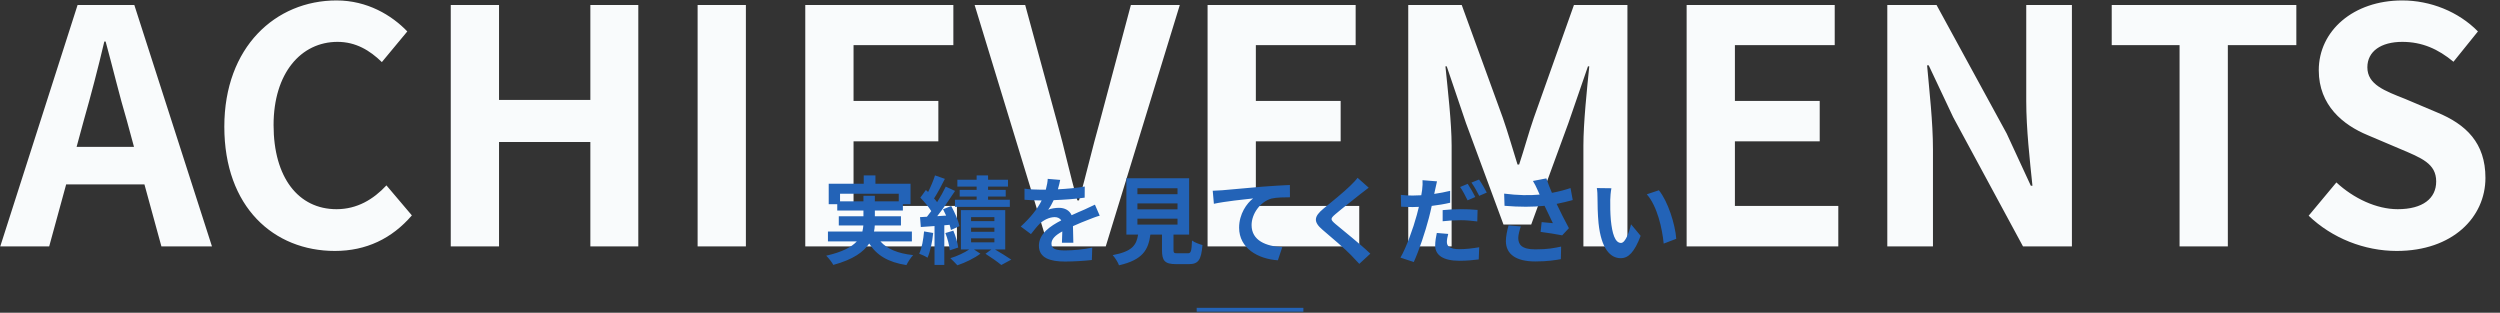
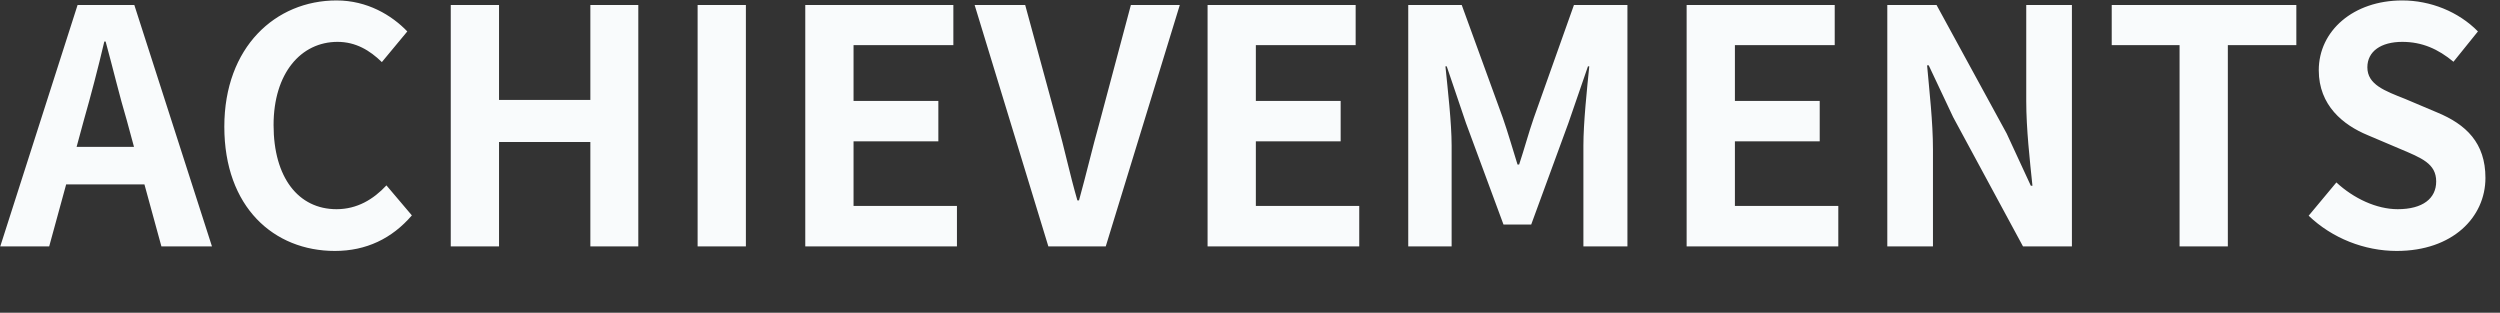
<svg xmlns="http://www.w3.org/2000/svg" width="1303" height="163" viewBox="0 0 1303 163" fill="none">
  <rect x="0" y="0" width="1303" height="163" fill="#333333" stroke="none" />
  <path d="M39.921 76.561H69.841L66.101 62.791C62.191 49.701 58.791 35.251 55.051 21.651H54.371C51.141 35.421 47.401 49.701 43.661 62.791L39.921 76.561ZM84.121 128.411L75.281 96.111H34.481L25.641 128.411H0.141L40.431 2.611H70.011L110.471 128.411H84.121ZM174.545 130.791C142.755 130.791 116.915 108.011 116.915 66.021C116.915 24.541 143.605 0.231 175.395 0.231C191.375 0.231 204.125 7.881 212.285 16.381L199.025 32.361C192.735 26.241 185.425 21.821 175.905 21.821C156.865 21.821 142.585 38.141 142.585 65.171C142.585 92.541 155.505 109.031 175.395 109.031C186.105 109.031 194.605 103.931 201.405 96.621L214.665 112.261C204.295 124.331 190.865 130.791 174.545 130.791ZM234.934 128.411V2.611H260.094V52.081H307.694V2.611H332.684V128.411H307.694V74.011H260.094V128.411H234.934ZM363.596 128.411V2.611H388.756V128.411H363.596ZM419.709 128.411V2.611H496.889V23.521H444.869V52.591H489.069V73.671H444.869V107.331H498.759V128.411H419.709ZM546.399 128.411L507.979 2.611H534.329L550.989 63.811C554.899 77.751 557.449 90.331 561.529 104.441H562.379C566.289 90.331 569.179 77.751 573.089 63.811L589.409 2.611H614.909L576.319 128.411H546.399ZM629.387 128.411V2.611H706.567V23.521H654.547V52.591H698.747V73.671H654.547V107.331H708.437V128.411H629.387ZM733.977 128.411V2.611H761.857L783.277 61.431C785.997 69.251 788.377 77.581 790.927 85.741H791.777C794.497 77.581 796.707 69.251 799.427 61.431L820.337 2.611H848.217V128.411H825.267V75.881C825.267 63.981 827.137 46.471 828.327 34.571H827.647L817.447 64.151L798.067 117.021H783.617L764.067 64.151L754.037 34.571H753.357C754.547 46.471 756.587 63.981 756.587 75.881V128.411H733.977ZM879.074 128.411V2.611H956.254V23.521H904.234V52.591H948.434V73.671H904.234V107.331H958.125V128.411H879.074ZM983.664 128.411V2.611H1009.33L1045.88 69.591L1058.46 96.791H1059.31C1057.95 83.701 1056.08 67.041 1056.08 52.761V2.611H1079.88V128.411H1054.38L1018 61.091L1005.25 34.061H1004.4C1005.59 47.661 1007.46 63.471 1007.46 77.921V128.411H983.664ZM1135.99 128.411V23.521H1100.63V2.611H1196.85V23.521H1161.15V128.411H1135.99ZM1249.17 130.791C1232.34 130.791 1215.51 124.161 1203.27 112.431L1217.72 95.091C1226.73 103.421 1238.63 109.031 1249.68 109.031C1262.77 109.031 1269.74 103.421 1269.74 94.581C1269.74 85.231 1262.09 82.341 1250.87 77.581L1234.04 70.441C1221.29 65.171 1208.54 54.971 1208.54 36.611C1208.54 16.041 1226.56 0.231 1252.06 0.231C1266.68 0.231 1281.3 6.011 1291.5 16.381L1278.75 32.191C1270.76 25.561 1262.43 21.821 1252.06 21.821C1241.01 21.821 1233.87 26.751 1233.87 35.081C1233.87 44.091 1242.88 47.321 1253.59 51.571L1270.08 58.541C1285.38 64.831 1295.41 74.521 1295.41 92.711C1295.41 113.281 1278.24 130.791 1249.17 130.791Z" fill="#F9FBFC" />
-   <path d="M437.826 104.917H450.026V102.067H455.976V104.917H468.426V100.967H437.826V104.917ZM475.276 125.817H458.876C462.426 129.817 468.026 132.117 475.926 132.967C474.726 134.217 473.176 136.567 472.426 138.167C462.926 136.667 456.976 133.117 453.026 126.917C450.076 131.367 444.526 135.317 434.326 138.067C433.626 136.767 431.926 134.517 430.626 133.267C439.026 131.367 443.826 128.767 446.576 125.817H431.526V120.667H449.476C449.726 119.617 449.876 118.567 449.976 117.517H437.176V112.717H450.026V109.717H436.376V106.417H431.926V95.767H450.176V91.417H456.276V95.767H474.576V106.417H470.576V109.717H455.976V112.717H469.576V117.517H455.926C455.876 118.567 455.776 119.617 455.526 120.667H475.276V125.817ZM509.026 98.967V97.267H498.976V93.667H509.026V91.417H514.976V93.667H525.376V97.267H514.976V98.967H524.176V102.417H514.976V104.117H526.326V107.817H497.726V104.117H509.026V102.417H500.176V98.967H509.026ZM481.626 120.617L486.376 121.417C485.926 126.167 484.826 131.117 483.426 134.317C482.426 133.617 480.276 132.667 479.076 132.217C480.526 129.267 481.226 124.817 481.626 120.617ZM494.926 117.167L492.176 117.417V138.067H487.076V117.817L479.926 118.317L479.526 113.167L483.126 112.967C483.876 112.067 484.626 111.067 485.376 110.017C483.976 107.767 481.676 105.067 479.676 103.017L482.576 99.017C482.926 99.367 483.326 99.717 483.726 100.067C485.126 97.317 486.526 93.967 487.326 91.417L492.476 93.217C490.726 96.667 488.676 100.617 486.826 103.417C487.426 104.067 487.976 104.767 488.426 105.367C490.176 102.567 491.776 99.717 492.926 97.267L497.776 99.517C495.026 103.717 491.626 108.667 488.476 112.667L493.126 112.367C492.626 111.217 492.076 110.117 491.526 109.067L495.776 107.367C497.626 110.717 499.526 115.067 500.076 117.867L495.626 119.867C495.476 119.067 495.226 118.167 494.926 117.167ZM492.726 121.467L496.876 120.217C498.076 123.017 499.126 126.617 499.426 129.017L495.026 130.467C494.826 128.017 493.876 124.317 492.726 121.467ZM506.126 124.217V126.317H518.276V124.217H506.126ZM506.126 118.667V120.817H518.276V118.667H506.126ZM506.126 113.167V115.267H518.276V113.167H506.126ZM523.926 130.017H518.576C521.626 131.817 525.076 133.917 527.076 135.317L521.876 138.117C520.026 136.567 516.576 134.117 513.626 132.267L516.726 130.017H507.626L510.976 132.217C507.926 134.567 502.976 136.967 498.976 138.267C498.076 137.217 496.426 135.617 495.326 134.567C498.726 133.567 502.676 131.717 505.176 130.017H500.826V109.517H523.926V130.017ZM559.426 126.517H553.476C553.576 125.067 553.626 122.767 553.676 120.617C550.026 122.617 548.026 124.567 548.026 127.017C548.026 129.767 550.376 130.517 555.226 130.517C559.426 130.517 564.926 129.967 569.276 129.067L569.076 135.517C565.776 135.917 559.726 136.317 555.076 136.317C547.326 136.317 541.476 134.467 541.476 128.067C541.476 121.767 547.476 117.767 553.126 114.867C552.326 113.617 551.026 113.167 549.676 113.167C546.876 113.167 543.826 114.767 541.926 116.567C540.426 118.067 539.026 119.867 537.326 122.017L532.026 118.067C537.226 113.267 540.726 108.867 542.926 104.467H542.326C540.326 104.467 536.676 104.367 533.976 104.117V98.317C536.476 98.717 540.176 98.867 542.676 98.867H545.076C545.676 96.617 546.026 94.617 546.076 93.217L552.576 93.767C552.326 94.967 551.976 96.667 551.376 98.667C556.026 98.417 561.026 98.017 565.376 97.217L565.326 103.017C560.576 103.717 554.476 104.117 549.176 104.317C548.376 106.067 547.376 107.867 546.326 109.317C547.626 108.667 550.276 108.317 551.926 108.317C554.926 108.317 557.426 109.617 558.526 112.167C561.076 110.967 563.176 110.117 565.226 109.217C567.126 108.367 568.876 107.517 570.676 106.667L573.176 112.417C571.576 112.817 568.976 113.817 567.276 114.517C565.076 115.367 562.276 116.467 559.226 117.867C559.276 120.617 559.376 124.267 559.426 126.517ZM592.826 113.967V117.067H613.726V113.967H592.826ZM592.826 106.017V109.117H613.726V106.017H592.826ZM592.826 98.117V101.217H613.726V98.117H592.826ZM613.826 132.017H619.026C620.726 132.017 621.026 131.167 621.276 125.367C622.526 126.317 625.176 127.317 626.726 127.717C626.076 135.617 624.526 137.667 619.576 137.667H612.976C607.026 137.667 605.626 135.867 605.626 130.267V122.267H599.576C598.526 130.217 595.576 135.467 583.226 138.267C582.676 136.667 581.076 134.217 579.926 132.967C590.176 131.067 592.326 127.717 593.176 122.267H587.076V92.917H619.776V122.267H611.626V130.217C611.626 131.817 611.926 132.017 613.826 132.017ZM632.076 99.417C634.026 99.367 635.926 99.267 636.926 99.167C641.026 98.767 649.226 98.067 658.276 97.267C663.376 96.867 668.826 96.567 672.276 96.417L672.326 102.817C669.676 102.817 665.426 102.867 662.776 103.467C656.826 105.067 652.326 111.467 652.326 117.317C652.326 125.467 659.976 128.367 668.326 128.817L666.026 135.667C655.626 134.967 645.826 129.367 645.826 118.667C645.826 111.517 649.826 105.917 653.126 103.417C648.876 103.867 638.426 104.967 632.676 106.217L632.076 99.417ZM707.563 92.667L713.363 97.817C711.813 98.967 710.163 100.267 709.013 101.167C705.813 103.767 699.263 108.817 695.963 111.667C693.313 113.917 693.363 114.467 696.063 116.767C699.763 119.917 709.313 127.467 714.213 132.217L708.463 137.517C707.063 135.967 705.513 134.417 704.113 132.917C701.413 130.067 693.863 123.617 689.313 119.767C684.413 115.617 684.813 112.867 689.763 108.767C693.613 105.617 700.413 100.117 703.763 96.817C705.163 95.467 706.763 93.817 707.563 92.667ZM768.913 102.667L764.913 104.417C763.913 102.367 762.363 99.367 761.013 97.467L764.963 95.817C766.213 97.667 768.013 100.817 768.913 102.667ZM751.913 115.317V109.517C754.663 109.217 758.213 109.017 761.413 109.017C764.213 109.017 767.213 109.117 770.113 109.417L769.963 115.417C767.513 115.117 764.463 114.767 761.463 114.767C758.013 114.767 755.013 114.967 751.913 115.317ZM755.813 99.467V105.667C752.863 106.367 749.513 106.917 746.213 107.317C745.763 109.417 745.263 111.617 744.713 113.667C742.913 120.617 739.563 130.717 736.863 136.567L729.913 134.267C732.863 129.267 736.613 118.917 738.463 111.967C738.813 110.617 739.213 109.217 739.513 107.817C738.363 107.867 737.263 107.917 736.263 107.917C733.863 107.917 732.013 107.817 730.263 107.717L730.113 101.567C732.663 101.867 734.313 101.917 736.363 101.917C737.813 101.917 739.263 101.867 740.763 101.767C740.963 100.717 741.113 99.717 741.213 98.967C741.463 97.117 741.513 95.117 741.413 93.917L748.963 94.517C748.613 95.917 748.163 98.117 747.913 99.217L747.513 101.067C750.313 100.667 753.113 100.117 755.813 99.467ZM748.863 121.417L754.813 121.917C754.413 123.367 754.113 124.967 754.113 126.067C754.113 128.217 755.363 129.867 760.663 129.867C763.963 129.867 767.413 129.467 770.963 128.867L770.713 135.217C767.913 135.567 764.563 135.917 760.613 135.917C752.263 135.917 748.013 133.017 748.013 128.017C748.013 125.717 748.463 123.317 748.863 121.417ZM766.913 95.167L770.863 93.567C772.213 95.467 774.063 98.617 774.913 100.367L770.963 102.067C769.913 99.967 768.313 97.067 766.913 95.167ZM786.263 117.467L792.663 118.017C792.063 119.617 791.313 122.467 791.313 123.917C791.313 127.517 793.163 129.967 800.163 129.967C807.063 129.967 810.013 129.267 813.663 128.517L813.513 135.067C810.763 135.567 806.613 136.267 800.163 136.267C790.213 136.267 784.863 132.517 784.863 125.617C784.863 123.417 785.463 120.317 786.263 117.467ZM818.563 98.017L819.713 104.267C817.213 104.967 814.313 105.667 811.313 106.267C813.213 110.267 815.563 114.967 817.713 118.917L814.213 122.667C811.513 122.117 806.613 121.317 802.963 120.867L803.513 115.767C805.163 115.917 807.863 116.217 809.363 116.317C808.163 113.817 806.463 110.367 805.013 107.267C798.963 107.917 792.013 107.917 784.163 107.267L783.963 100.917C791.063 101.817 797.213 101.917 802.463 101.417C802.063 100.617 801.713 99.817 801.413 99.067C800.513 97.067 800.013 96.067 798.963 94.317L805.963 92.967C806.813 95.567 807.763 97.917 808.863 100.517C812.313 99.867 815.413 99.067 818.563 98.017ZM839.863 98.117C839.513 99.867 839.263 102.767 839.263 104.117C839.213 107.317 839.263 111.067 839.563 114.617C840.263 121.767 841.763 126.617 844.863 126.617C847.213 126.617 849.163 120.817 850.113 116.917L855.113 122.917C851.813 131.517 848.713 134.567 844.713 134.567C839.313 134.567 834.563 129.667 833.163 116.367C832.713 111.817 832.613 106.067 832.613 103.017C832.613 101.617 832.563 99.517 832.263 98.017L839.863 98.117ZM864.613 99.167C869.313 104.917 873.113 116.867 873.663 124.467L867.113 126.967C866.363 119.017 863.713 107.367 858.313 101.267L864.613 99.167Z" fill="#2363B7" />
-   <line x1="623.715" y1="161.443" x2="679.325" y2="161.443" stroke="#2363B7" stroke-width="2" />
</svg>